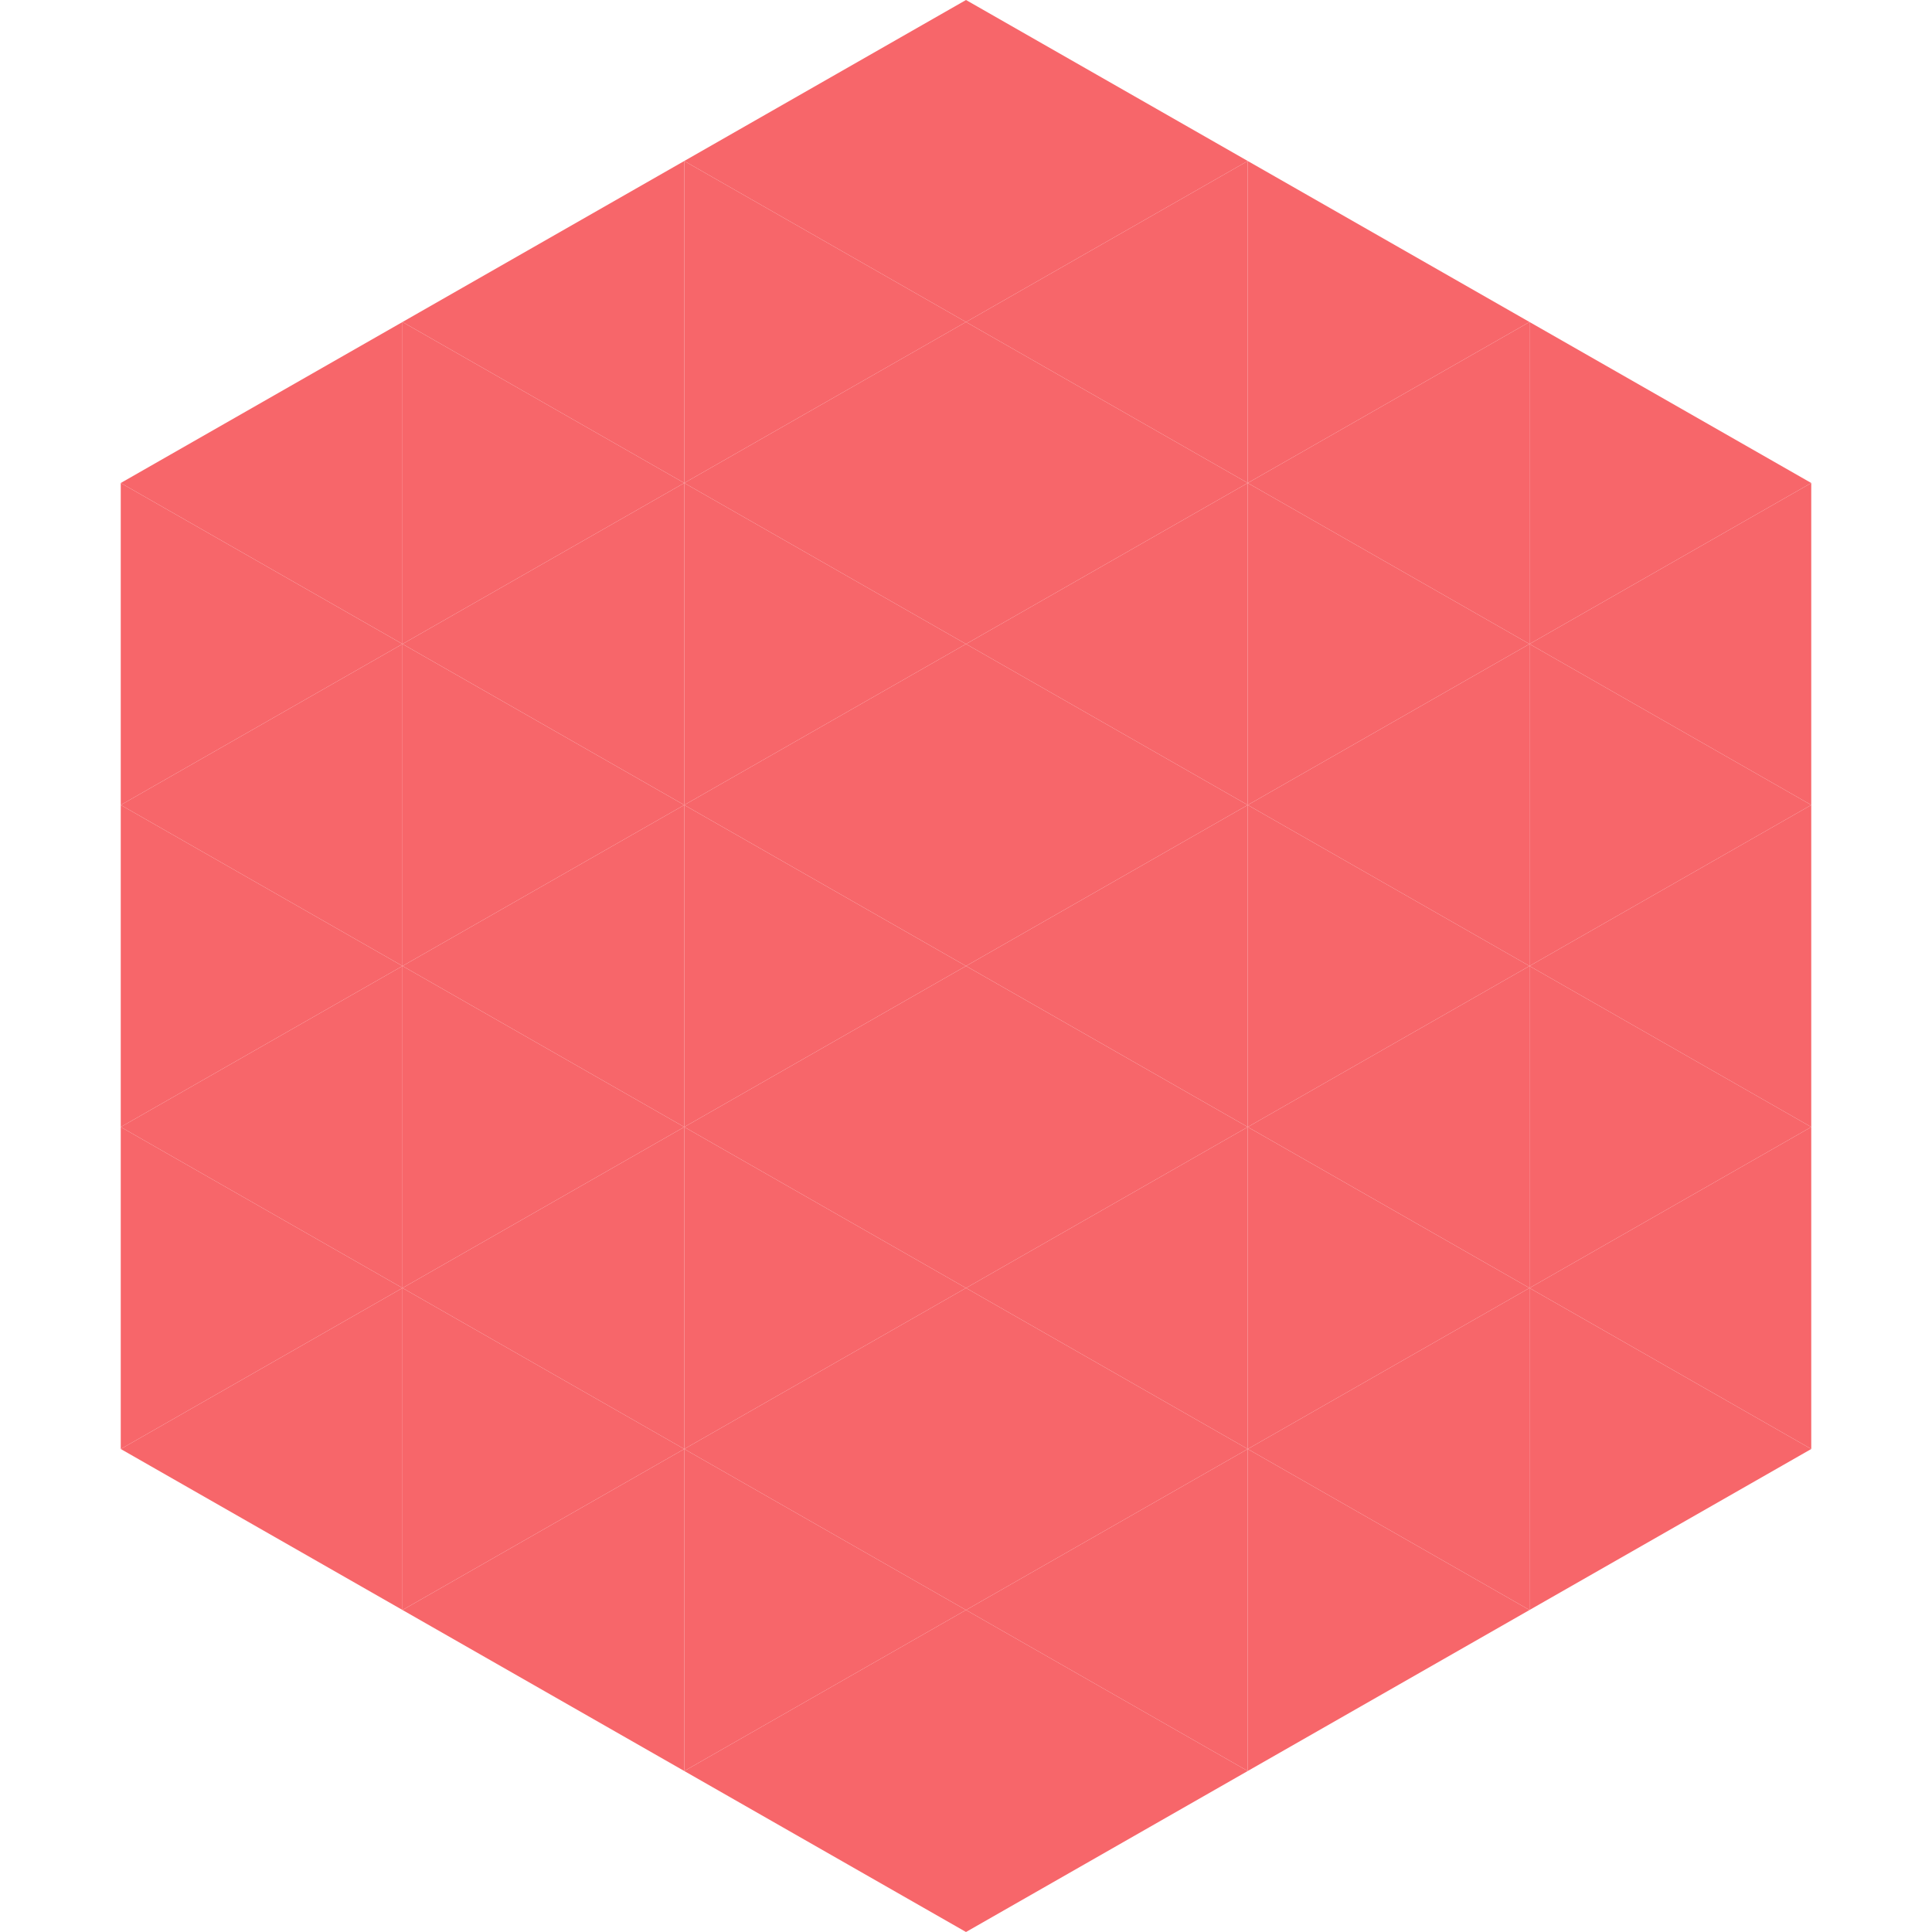
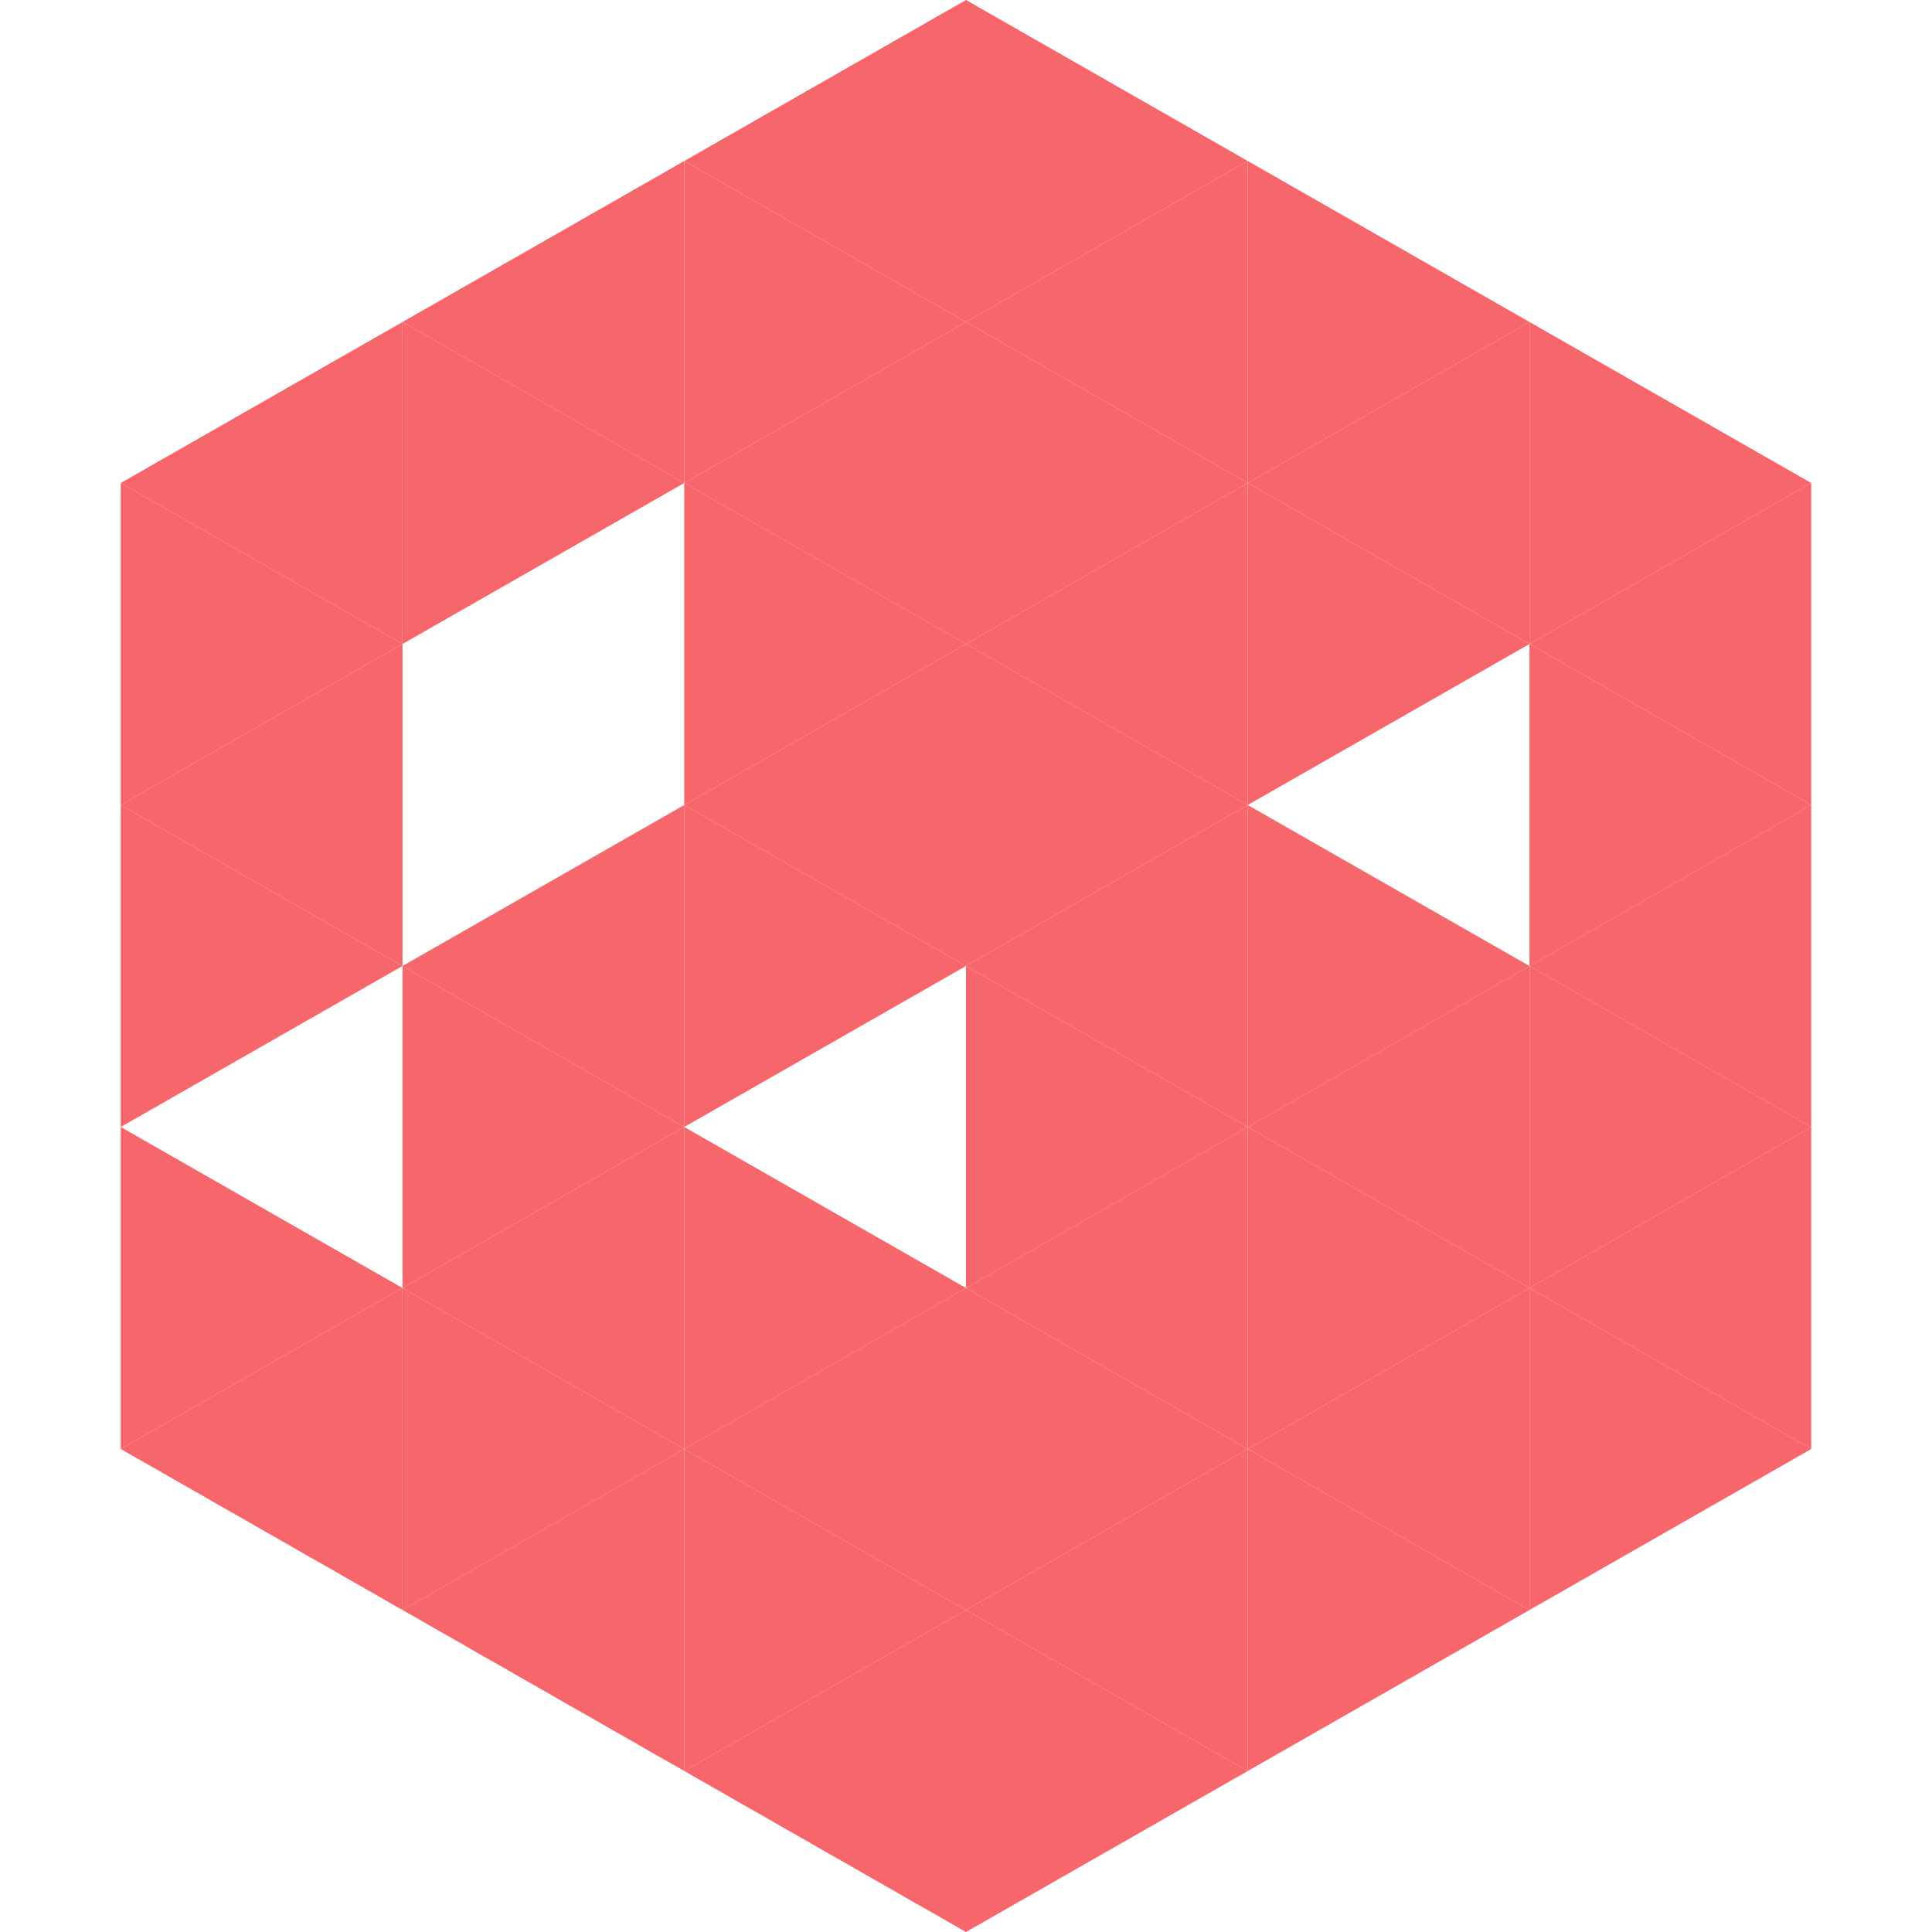
<svg xmlns="http://www.w3.org/2000/svg" width="240" height="240">
  <polygon points="50,40 15,60 50,80" style="fill:rgb(247,102,106)" />
  <polygon points="190,40 225,60 190,80" style="fill:rgb(247,102,106)" />
  <polygon points="15,60 50,80 15,100" style="fill:rgb(247,102,106)" />
  <polygon points="225,60 190,80 225,100" style="fill:rgb(247,102,106)" />
  <polygon points="50,80 15,100 50,120" style="fill:rgb(247,102,106)" />
  <polygon points="190,80 225,100 190,120" style="fill:rgb(247,102,106)" />
  <polygon points="15,100 50,120 15,140" style="fill:rgb(247,102,106)" />
  <polygon points="225,100 190,120 225,140" style="fill:rgb(247,102,106)" />
-   <polygon points="50,120 15,140 50,160" style="fill:rgb(247,102,106)" />
  <polygon points="190,120 225,140 190,160" style="fill:rgb(247,102,106)" />
  <polygon points="15,140 50,160 15,180" style="fill:rgb(247,102,106)" />
  <polygon points="225,140 190,160 225,180" style="fill:rgb(247,102,106)" />
  <polygon points="50,160 15,180 50,200" style="fill:rgb(247,102,106)" />
  <polygon points="190,160 225,180 190,200" style="fill:rgb(247,102,106)" />
  <polygon points="15,180 50,200 15,220" style="fill:rgb(255,255,255); fill-opacity:0" />
  <polygon points="225,180 190,200 225,220" style="fill:rgb(255,255,255); fill-opacity:0" />
  <polygon points="50,0 85,20 50,40" style="fill:rgb(255,255,255); fill-opacity:0" />
  <polygon points="190,0 155,20 190,40" style="fill:rgb(255,255,255); fill-opacity:0" />
  <polygon points="85,20 50,40 85,60" style="fill:rgb(247,102,106)" />
  <polygon points="155,20 190,40 155,60" style="fill:rgb(247,102,106)" />
  <polygon points="50,40 85,60 50,80" style="fill:rgb(247,102,106)" />
  <polygon points="190,40 155,60 190,80" style="fill:rgb(247,102,106)" />
-   <polygon points="85,60 50,80 85,100" style="fill:rgb(247,102,106)" />
  <polygon points="155,60 190,80 155,100" style="fill:rgb(247,102,106)" />
-   <polygon points="50,80 85,100 50,120" style="fill:rgb(247,102,106)" />
-   <polygon points="190,80 155,100 190,120" style="fill:rgb(247,102,106)" />
  <polygon points="85,100 50,120 85,140" style="fill:rgb(247,102,106)" />
  <polygon points="155,100 190,120 155,140" style="fill:rgb(247,102,106)" />
  <polygon points="50,120 85,140 50,160" style="fill:rgb(247,102,106)" />
  <polygon points="190,120 155,140 190,160" style="fill:rgb(247,102,106)" />
  <polygon points="85,140 50,160 85,180" style="fill:rgb(247,102,106)" />
  <polygon points="155,140 190,160 155,180" style="fill:rgb(247,102,106)" />
  <polygon points="50,160 85,180 50,200" style="fill:rgb(247,102,106)" />
  <polygon points="190,160 155,180 190,200" style="fill:rgb(247,102,106)" />
  <polygon points="85,180 50,200 85,220" style="fill:rgb(247,102,106)" />
  <polygon points="155,180 190,200 155,220" style="fill:rgb(247,102,106)" />
  <polygon points="120,0 85,20 120,40" style="fill:rgb(247,102,106)" />
  <polygon points="120,0 155,20 120,40" style="fill:rgb(247,102,106)" />
  <polygon points="85,20 120,40 85,60" style="fill:rgb(247,102,106)" />
  <polygon points="155,20 120,40 155,60" style="fill:rgb(247,102,106)" />
  <polygon points="120,40 85,60 120,80" style="fill:rgb(247,102,106)" />
  <polygon points="120,40 155,60 120,80" style="fill:rgb(247,102,106)" />
  <polygon points="85,60 120,80 85,100" style="fill:rgb(247,102,106)" />
  <polygon points="155,60 120,80 155,100" style="fill:rgb(247,102,106)" />
  <polygon points="120,80 85,100 120,120" style="fill:rgb(247,102,106)" />
  <polygon points="120,80 155,100 120,120" style="fill:rgb(247,102,106)" />
  <polygon points="85,100 120,120 85,140" style="fill:rgb(247,102,106)" />
  <polygon points="155,100 120,120 155,140" style="fill:rgb(247,102,106)" />
-   <polygon points="120,120 85,140 120,160" style="fill:rgb(247,102,106)" />
  <polygon points="120,120 155,140 120,160" style="fill:rgb(247,102,106)" />
  <polygon points="85,140 120,160 85,180" style="fill:rgb(247,102,106)" />
  <polygon points="155,140 120,160 155,180" style="fill:rgb(247,102,106)" />
  <polygon points="120,160 85,180 120,200" style="fill:rgb(247,102,106)" />
  <polygon points="120,160 155,180 120,200" style="fill:rgb(247,102,106)" />
  <polygon points="85,180 120,200 85,220" style="fill:rgb(247,102,106)" />
  <polygon points="155,180 120,200 155,220" style="fill:rgb(247,102,106)" />
  <polygon points="120,200 85,220 120,240" style="fill:rgb(247,102,106)" />
  <polygon points="120,200 155,220 120,240" style="fill:rgb(247,102,106)" />
  <polygon points="85,220 120,240 85,260" style="fill:rgb(255,255,255); fill-opacity:0" />
  <polygon points="155,220 120,240 155,260" style="fill:rgb(255,255,255); fill-opacity:0" />
</svg>